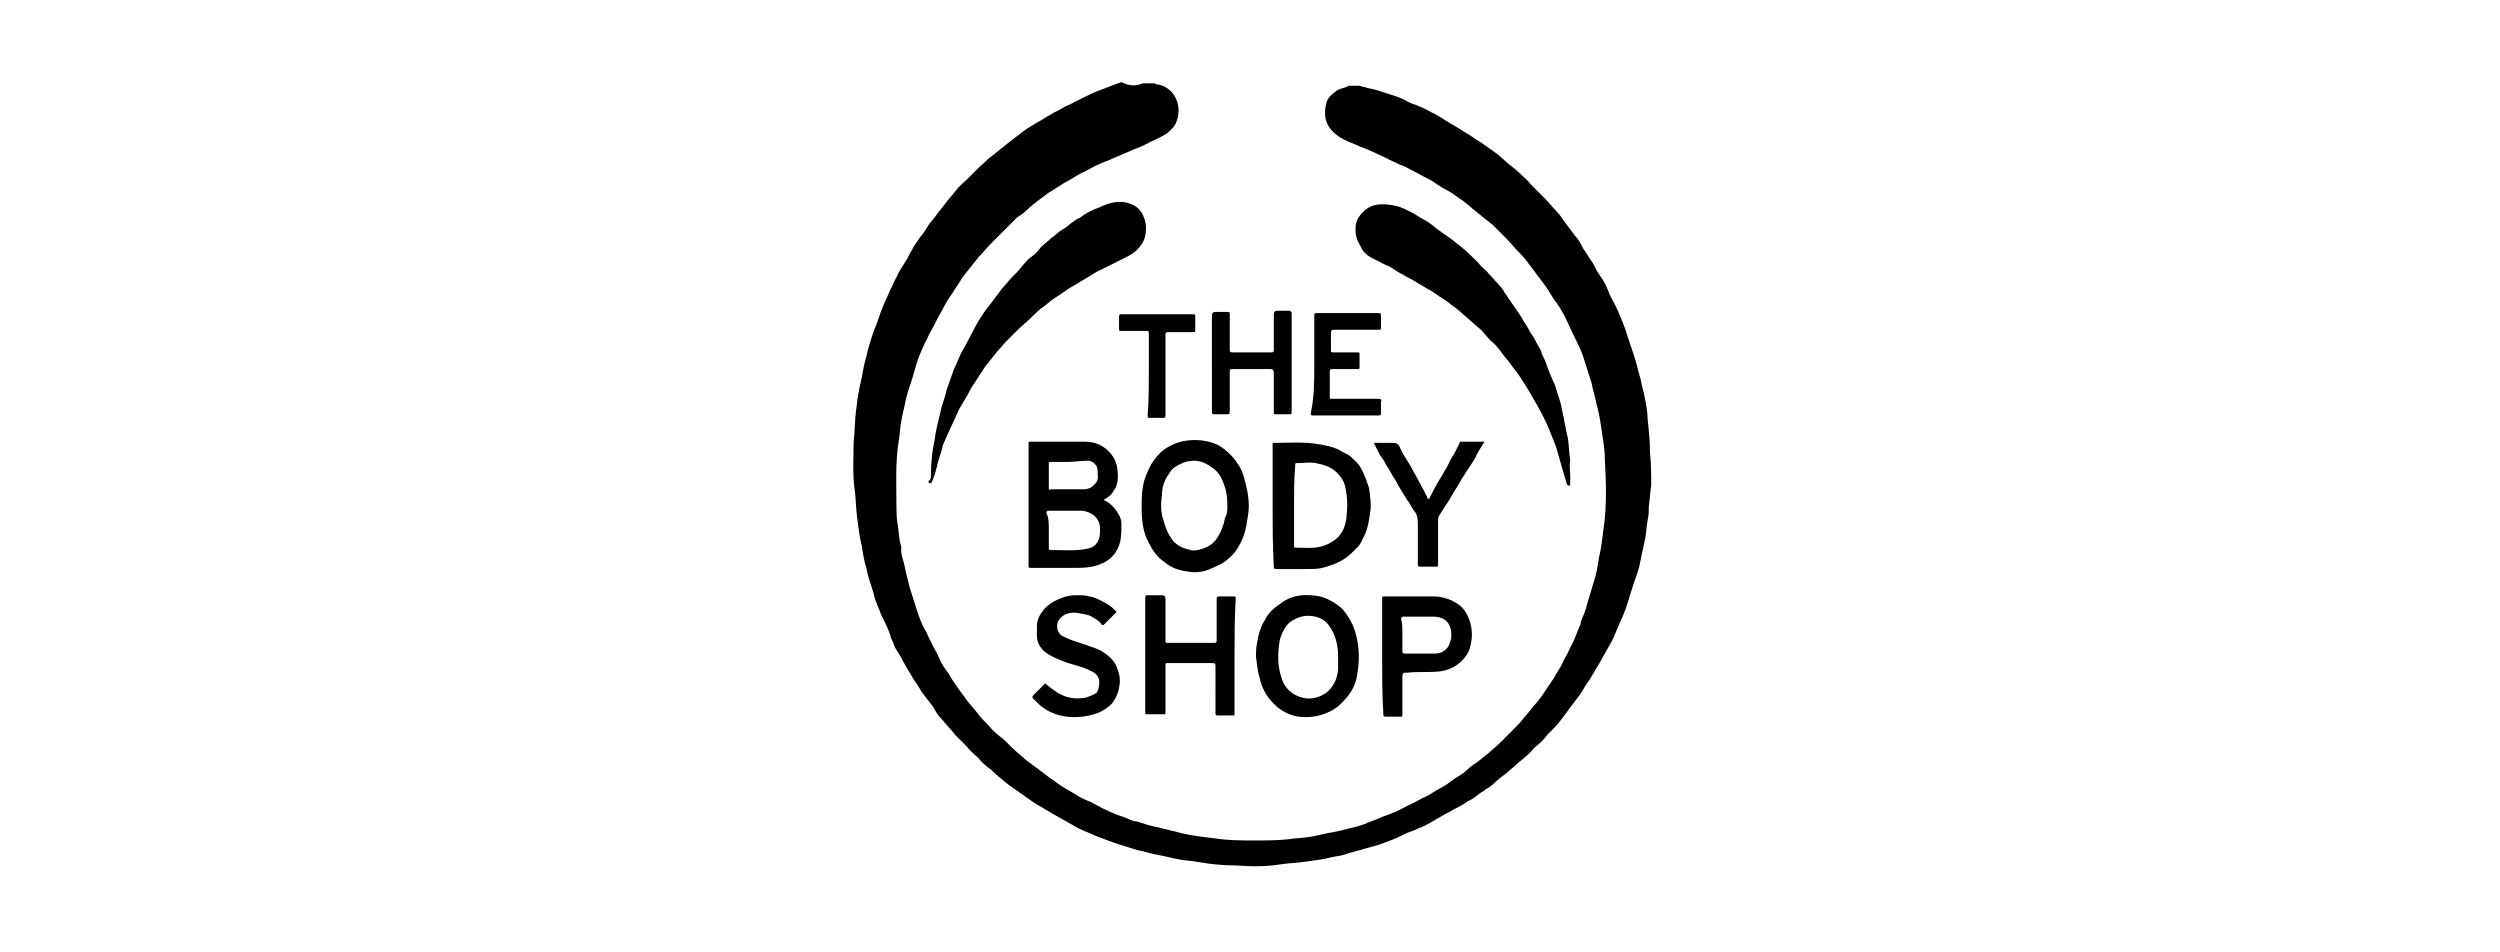
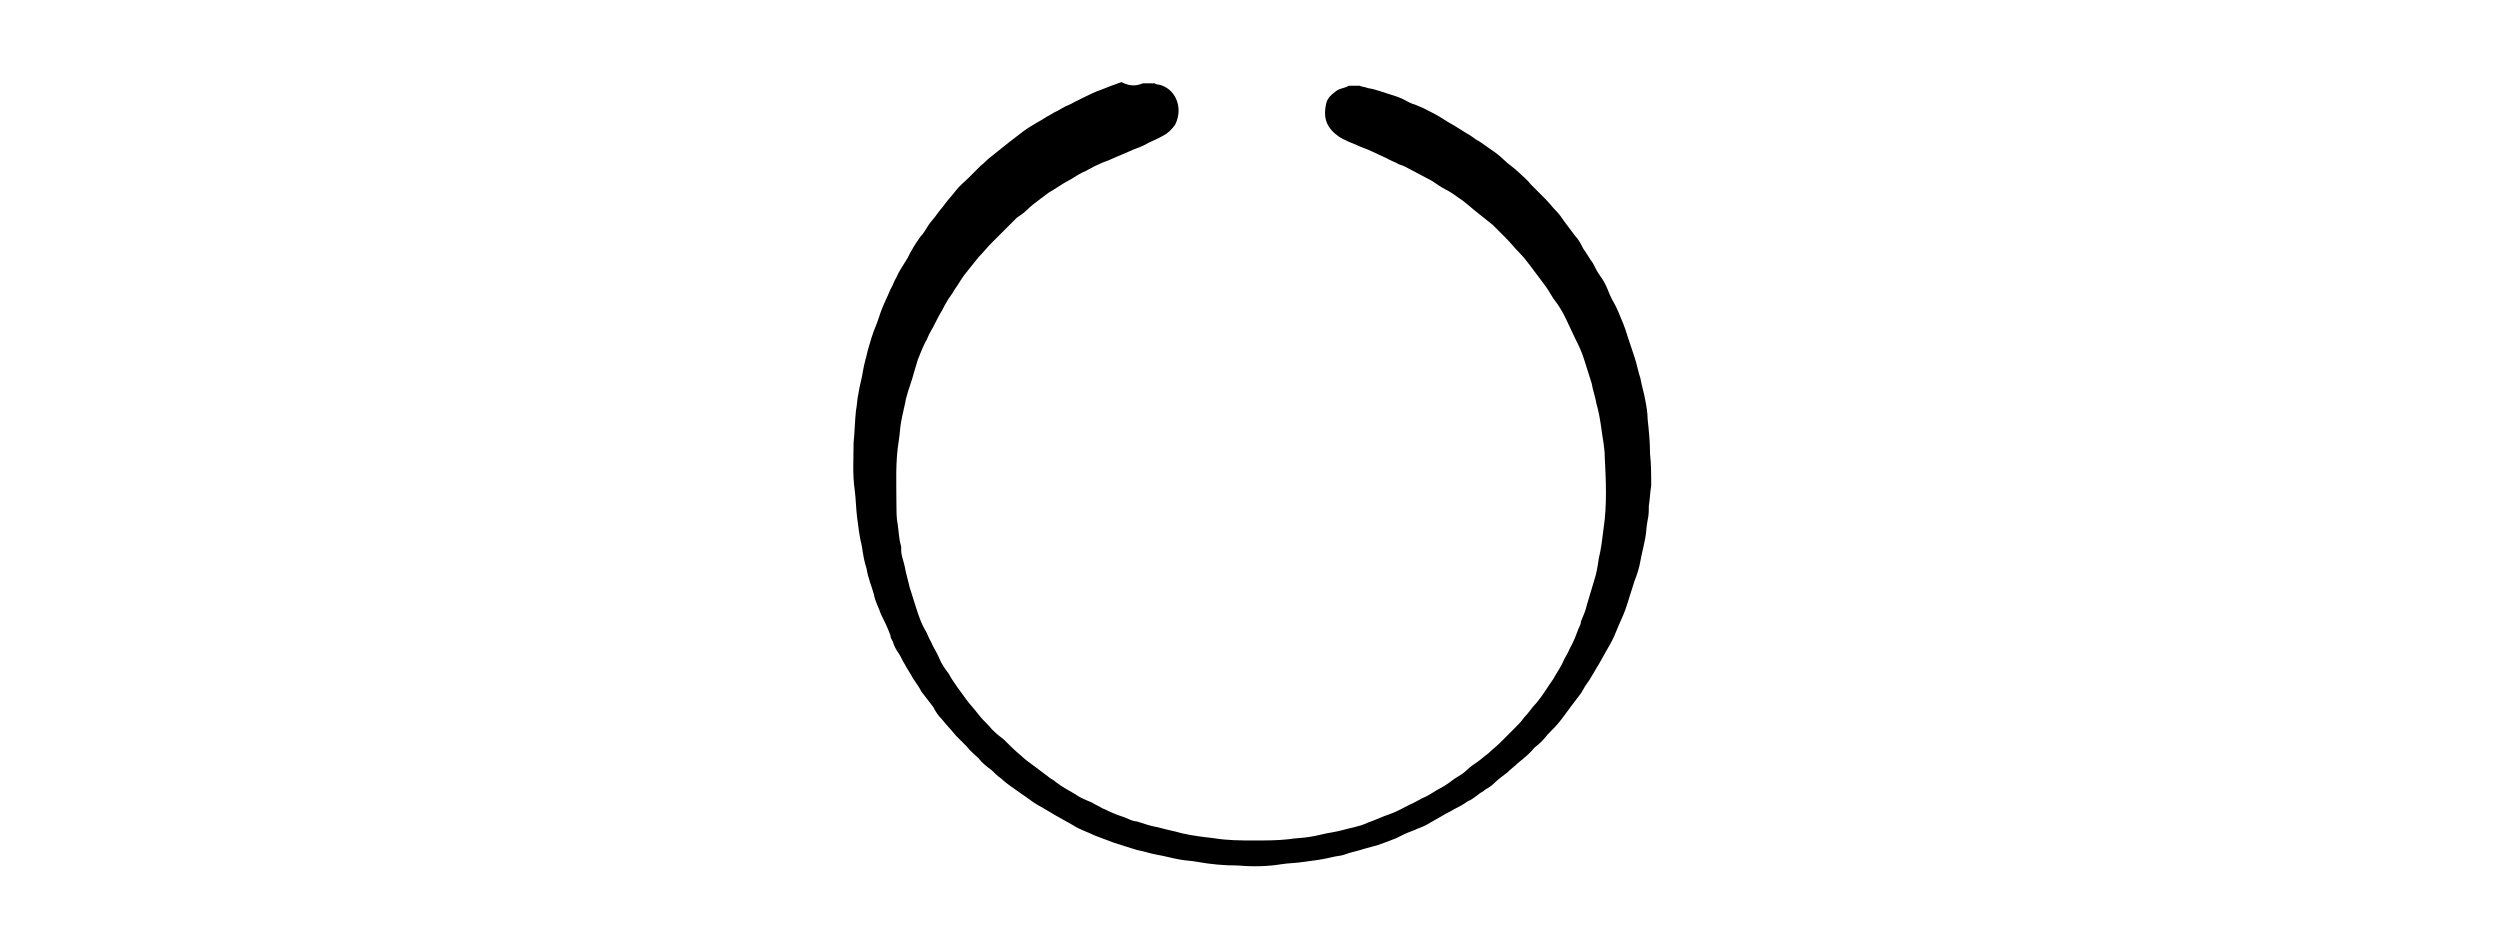
<svg xmlns="http://www.w3.org/2000/svg" width="210" height="80">
  <path d="M138.7 40.8c-.1.6-.1 1.1-.2 1.7 0 .4 0 .8-.1 1.2-.1.5-.1 1-.2 1.5-.1.6-.3 1.3-.4 1.9-.1.6-.3 1.2-.5 1.7-.2.6-.4 1.3-.6 1.9-.2.7-.5 1.3-.8 2-.2.5-.4 1-.7 1.5-.3.5-.6 1.1-.9 1.6-.2.3-.4.7-.6 1-.2.4-.5.7-.7 1.1-.2.4-.5.7-.7 1-.4.5-.8 1.1-1.2 1.6-.3.4-.7.8-1.1 1.2-.3.4-.7.8-1.1 1.1-.4.5-.9.9-1.4 1.3-.3.3-.6.5-.9.8-.4.3-.8.6-1.1.9-.2.2-.5.4-.7.5-.2.2-.5.3-.7.5-.3.2-.5.4-.8.5-.4.3-.8.5-1.2.7-.3.2-.6.3-.9.5-.5.3-.9.5-1.4.8-.2.1-.4.2-.7.3-.4.2-.8.3-1.2.5l-.6.3c-.5.2-1 .4-1.6.6-.4.1-.7.2-1.1.3-.6.2-1.2.3-1.7.5-.3.1-.6.1-1 .2-.8.2-1.6.3-2.4.4-.6.1-1.3.1-1.9.2-1.2.2-2.5.2-3.7.1-1.1 0-2.2-.1-3.3-.3-.5-.1-1-.1-1.5-.2-.6-.1-1.3-.3-1.9-.4-.6-.1-1.1-.3-1.7-.4-.6-.2-1.3-.4-1.9-.6-.5-.2-1.1-.4-1.6-.6-.6-.3-1.3-.5-1.9-.9-.5-.3-1.1-.6-1.6-.9-.3-.2-.7-.4-1-.6-.4-.2-.7-.4-1.1-.7-.3-.2-.7-.5-1-.7-.4-.3-.9-.6-1.3-1-.3-.2-.6-.5-.8-.7-.4-.3-.8-.6-1.1-1-.3-.3-.7-.6-1-1l-.9-.9c-.4-.5-.8-.9-1.2-1.4-.3-.3-.5-.6-.7-1-.3-.4-.7-.9-1-1.3-.2-.4-.5-.8-.7-1.1-.2-.4-.5-.8-.7-1.2-.2-.3-.3-.6-.5-.9-.2-.3-.4-.6-.5-1-.1-.2-.2-.3-.2-.5-.2-.6-.5-1.2-.8-1.8-.2-.6-.5-1.1-.6-1.7-.2-.7-.5-1.4-.6-2.1-.2-.6-.3-1.2-.4-1.9-.2-.8-.3-1.6-.4-2.4-.1-.8-.1-1.5-.2-2.3-.2-1.3-.1-2.7-.1-4 .1-.9.1-1.8.2-2.7.1-.5.1-1 .2-1.4.1-.7.3-1.3.4-2 .1-.6.3-1.2.4-1.7.2-.7.4-1.4.7-2.1.2-.5.3-.9.5-1.4.2-.5.5-1.1.7-1.6.2-.3.3-.7.5-1 .2-.5.5-.9.8-1.4.2-.3.3-.6.5-.9.2-.4.5-.8.7-1.1.3-.3.5-.7.7-1 .2-.3.5-.6.7-.9.2-.3.5-.6.7-.9.3-.4.6-.7.9-1.1.3-.4.7-.7 1.1-1.1l1-1c.3-.2.5-.5.8-.7l1.5-1.2c.4-.3.9-.7 1.3-1 .4-.3.8-.5 1.1-.7.4-.2.8-.5 1.2-.7.3-.2.6-.3.9-.5.3-.2.7-.3 1-.5l.6-.3c.6-.3 1.2-.6 1.8-.8.5-.2 1-.4 1.6-.6.8.4 1.3.3 1.8.1h1c.1.1.2.1.3.1 1 .2 1.7 1.1 1.7 2.2 0 .4-.1.8-.3 1.2-.3.4-.6.7-1 .9-.5.3-1.1.5-1.6.8-.4.2-.8.3-1.2.5-.5.2-.9.4-1.4.6-.4.2-.8.3-1.2.5-.5.2-.9.5-1.4.7-.4.2-.8.5-1.2.7-.4.2-.8.5-1.3.8-.4.2-.7.5-1 .7-.4.3-.8.6-1.1.9-.3.3-.6.5-.9.7l-.9.9-1.2 1.2c-.4.4-.7.8-1.1 1.2L81 23.1c-.3.4-.5.8-.8 1.2-.2.4-.5.7-.7 1.1-.2.3-.3.6-.5.9-.3.5-.5 1-.8 1.5-.2.3-.3.7-.5 1-.2.4-.4.9-.6 1.4-.1.3-.2.7-.3 1-.2.8-.5 1.5-.7 2.3-.1.6-.3 1.3-.4 1.9-.1.5-.1 1-.2 1.6-.3 1.8-.2 3.6-.2 5.4 0 .5 0 1.1.1 1.6.1.6.1 1.3.3 1.9v.3c0 .5.2.9.3 1.4.1.6.3 1.2.4 1.7.2.6.4 1.3.6 1.9.2.6.4 1.2.7 1.7.2.3.3.7.5 1 .2.5.5.9.7 1.4.2.5.5.9.8 1.3.2.4.5.8.7 1.1.3.4.5.7.8 1.1.3.4.6.7.9 1.1.3.4.7.8 1 1.1.3.4.8.8 1.2 1.1.5.5 1 1 1.5 1.4.3.3.6.5 1 .8l1.2.9c.2.2.5.3.7.5.5.4 1.1.7 1.6 1 .4.3.9.5 1.4.7.3.2.6.3.9.5.3.1.6.3.9.4.4.2.9.3 1.3.5.2.1.5.2.7.2.6.2 1.2.4 1.8.5.7.2 1.3.3 2 .5.9.2 1.7.3 2.6.4 1.2.2 2.3.2 3.5.2.9 0 1.9 0 2.8-.1.6-.1 1.2-.1 1.8-.2.7-.1 1.3-.3 2-.4.6-.1 1.2-.3 1.7-.4.4-.1.8-.2 1.2-.4.6-.2 1.2-.5 1.8-.7.6-.2 1.1-.5 1.7-.8.5-.2.9-.5 1.4-.7.4-.2.8-.5 1.2-.7.4-.2.8-.5 1.2-.8.3-.2.7-.4 1-.7.3-.3.6-.5.9-.7.3-.2.6-.5.9-.7.3-.3.7-.6 1-.9l.9-.9.3-.3c.3-.3.6-.6.8-.9.4-.4.7-.9 1.1-1.3.5-.6.9-1.3 1.4-2 .2-.4.5-.8.7-1.2.2-.5.5-.9.7-1.4.3-.5.5-1.1.7-1.6.1-.2.2-.4.2-.6.2-.5.4-.9.5-1.4.2-.7.4-1.3.6-2 .2-.6.3-1.2.4-1.9.2-.8.3-1.7.4-2.5.3-2 .2-4 .1-6 0-.8-.2-1.7-.3-2.5-.1-.7-.2-1.3-.4-2-.1-.6-.3-1.1-.4-1.7-.2-.6-.4-1.3-.6-1.9-.2-.7-.5-1.3-.8-1.9-.3-.6-.5-1.1-.8-1.7-.3-.6-.6-1.1-1-1.6-.3-.5-.6-1-1-1.5l-.9-1.2c-.3-.4-.6-.8-1-1.2-.4-.4-.7-.8-1.1-1.2l-1.1-1.1-1.5-1.2c-.5-.4-.9-.8-1.4-1.1-.4-.3-.7-.5-1.1-.7-.4-.2-.8-.5-1.1-.7-.6-.3-1.1-.6-1.7-.9-.4-.2-.7-.4-1.1-.5-.3-.2-.7-.3-1-.5-.4-.2-.9-.4-1.3-.6-.4-.2-.8-.3-1.2-.5-.5-.2-1-.4-1.5-.7-1-.7-1.4-1.5-1.1-2.8.1-.5.5-.8.9-1.1.3-.2.7-.2 1-.4h.9c.2.1.5.1.7.2.7.1 1.4.4 2.1.6.3.1.6.2.8.3.4.2.7.4 1.1.5.2.1.5.2.7.3.6.3 1.2.6 1.8 1 .3.2.7.4 1 .6.3.2.5.3.8.5.4.2.7.5 1.1.7.3.2.7.5 1 .7.3.2.7.5 1 .8.4.4.9.7 1.3 1.1.3.3.7.6 1 1l1.2 1.2c.3.3.6.7.9 1 .3.3.5.6.7.9l.9 1.2c.3.3.5.7.7 1.1.3.4.5.8.8 1.2.2.4.4.8.7 1.2.3.4.5.9.7 1.4.2.5.5.9.7 1.4.3.7.6 1.4.8 2.1l.6 1.8c.2.6.3 1.2.5 1.8.1.6.3 1.2.4 1.8.1.5.2 1.1.2 1.6.1.9.2 1.9.2 2.8v.1c.1.8.1 1.8.1 2.7z" />
-   <path d="M78.2 39.8c0-.9.1-1.9.3-2.8.1-.8.3-1.6.5-2.4.1-.6.4-1.2.5-1.8.2-.6.4-1.1.6-1.7.3-.6.5-1.3.9-1.9.3-.6.7-1.3 1-1.9.4-.7.8-1.3 1.3-1.9l.9-1.2c.3-.3.5-.6.8-.9.3-.3.6-.6.9-1 .2-.2.4-.5.7-.7.3-.2.6-.5.8-.8.3-.3.6-.5.9-.8.3-.2.6-.5.9-.7.2-.1.5-.3.7-.5.3-.2.5-.4.8-.5.5-.4 1.1-.7 1.7-.9.8-.4 1.7-.6 2.5-.3.6.2 1 .6 1.2 1.2.2.5.2 1 .1 1.5s-.4.9-.7 1.2c-.3.3-.7.5-1.1.7l-1.8.9c-.5.2-.9.5-1.4.8-.4.2-.8.5-1.2.7-.5.3-1 .7-1.5 1-.3.2-.6.5-.9.7-.3.2-.6.5-.9.8-.4.4-.8.7-1.2 1.1l-1 1c-.3.3-.5.6-.8.9-.2.3-.5.6-.7.9-.2.2-.4.5-.5.7-.3.4-.5.8-.8 1.2-.2.3-.3.6-.5.9-.2.3-.4.7-.6 1-.2.4-.3.7-.5 1.1-.2.4-.4.9-.6 1.3-.1.2-.2.5-.3.7-.1.6-.4 1.2-.5 1.8-.1.4-.2.8-.4 1.2 0 .1-.1.2-.2.2s-.1-.1-.1-.2c.2-.1.2-.3.2-.6zM131.9 39.9v.7c0 .1 0 .2-.1.2s-.2-.1-.2-.2c-.1-.3-.2-.7-.3-1l-.6-2.1-.6-1.5c-.3-.7-.6-1.3-1-2s-.8-1.4-1.2-2c-.3-.5-.6-.9-1-1.4-.2-.3-.5-.6-.7-.9-.3-.4-.6-.8-1-1.1-.3-.3-.5-.6-.8-.9-.5-.4-1-.9-1.5-1.3-.3-.3-.7-.6-1-.8-.3-.3-.7-.5-1-.7-.4-.3-.7-.5-1.1-.7-.3-.2-.7-.4-1-.6-.3-.2-.6-.3-.9-.5-.4-.2-.7-.4-1-.6-.3-.2-.7-.3-1-.5l-.6-.3c-.4-.2-.8-.5-1-1-.4-.6-.5-1.2-.4-1.9.1-.4.3-.7.6-1 .8-.8 1.8-.7 2.8-.5.4.1.8.3 1.2.5.4.2.8.5 1.2.7.4.2.7.5 1.1.8.3.2.7.5 1 .7.3.2.6.5.9.7.5.4 1 .9 1.5 1.4.2.3.5.5.7.7.2.3.5.5.7.8.3.3.6.6.8 1 .3.4.6.9.9 1.3.2.3.5.7.7 1.1.3.4.5.9.8 1.3.2.3.3.6.5.9.1.2.2.3.2.5.2.4.4.8.5 1.2.2.5.4 1 .6 1.4.2.7.5 1.4.6 2.1.2.8.3 1.6.5 2.4.1.6.1 1.3.2 1.9-.1.4 0 .8 0 1.2zM92.7 42c.5.2.9.6 1.2 1.1.2.3.3.6.3.9 0 .5 0 1-.1 1.5-.2.7-.5 1.2-1.1 1.6-.8.5-1.6.6-2.5.6h-3.9c-.2 0-.2 0-.2-.2V37.3c0-.2 0-.2.2-.2h4.5c.9 0 1.6.3 2.2 1 .5.6.6 1.2.6 2 0 .4-.1.8-.4 1.2-.1.2-.3.4-.5.5-.1.1-.2.1-.3.2zm-4.6 2.5V46c0 .1 0 .2.1.2 1 0 2.1.1 3.1-.1.5-.1.8-.3 1-.8.1-.3.1-.6.1-.9 0-.9-.7-1.4-1.5-1.5h-2.8c-.1 0-.2 0-.2.2.2.4.2.9.2 1.4zm1.7-5.7h-1.5c-.1 0-.2 0-.2.1V41c0 .1 0 .2.2.1H91c.5 0 .8-.2 1.1-.6.2-.3.1-.6.1-1s-.4-.8-.8-.8c-.6 0-1.2.1-1.6.1zM106.9 42.5v-5.1c0-.2 0-.2.2-.2 1.2 0 2.4-.1 3.6.1.6.1 1.2.2 1.8.5.3.2.6.3.9.5.3.3.7.6.9 1 .3.5.5 1.1.7 1.7.1.7.2 1.4.1 2-.1.7-.2 1.4-.5 2-.2.4-.3.7-.6 1-.3.3-.6.6-1 .9-.6.4-1.2.6-1.9.8-.4.1-.9.1-1.3.1h-2.6c-.2 0-.2-.1-.2-.2-.1-1.8-.1-3.5-.1-5.1zm1.8-.1v3.4c0 .1 0 .2.1.2.7 0 1.5.1 2.2-.1.4-.1.8-.3 1.2-.6.6-.5.8-1.1.9-1.8.1-.9.1-1.7-.1-2.6-.1-.5-.4-.9-.7-1.2-.5-.5-1.2-.7-1.8-.8-.5-.1-1 0-1.5 0-.2 0-.2 0-.2.2-.1 1.1-.1 2.2-.1 3.3zM104.9 42.5c0 .5-.1 1-.2 1.6-.1.6-.3 1.2-.6 1.7-.3.6-.8 1.1-1.4 1.5-.4.2-.8.4-1.3.6-.6.2-1.2.2-1.7.1-.7-.1-1.3-.3-1.9-.8-.6-.4-1-1-1.3-1.6-.5-.9-.6-1.9-.6-3 0-.6 0-1.1.1-1.7.1-.7.4-1.3.7-1.9.2-.3.4-.6.7-.9.3-.3.6-.5 1-.7.8-.4 1.7-.5 2.6-.4.7.1 1.3.3 1.8.7.5.4.9.8 1.2 1.3.2.3.4.7.5 1.1.2.8.4 1.5.4 2.4zm-1.8 0c0-.8-.1-1.4-.4-2.1-.2-.5-.5-.9-1-1.2-.4-.3-.9-.5-1.4-.5-.4 0-.8.1-1.2.3-.4.2-.7.4-.9.8-.4.5-.6 1.2-.6 1.8-.1.7-.1 1.4.1 2 .2.7.4 1.3.9 1.9.4.4.9.6 1.4.7.3.1.7 0 1-.1.6-.2 1-.5 1.3-1 .3-.5.5-1 .6-1.6.2-.3.2-.7.2-1zM105.5 55.2c0-.4 0-.8.1-1.2.1-.7.3-1.4.7-2 .3-.6.8-1 1.4-1.4 1-.7 2.1-.7 3.2-.5.7.2 1.4.6 1.9 1.1.5.6.9 1.3 1.1 2.1.3 1.1.3 2.3.1 3.4-.1.7-.4 1.3-.8 1.8-.5.6-1 1.1-1.8 1.4-.7.3-1.5.4-2.3.3-.7-.1-1.3-.4-1.8-.8-.8-.7-1.3-1.5-1.5-2.5-.2-.6-.2-1.2-.3-1.7zm6.9 0c0-1-.2-1.9-.8-2.7-.3-.4-.7-.6-1.1-.7-.4-.1-.8-.1-1.2 0-.4.1-.7.3-1 .5-.4.4-.7 1-.8 1.5-.2 1.1-.2 2.2.2 3.3.3.8.9 1.3 1.7 1.5.7.2 1.4 0 2-.4.6-.5.9-1.1 1-1.9v-1.1zM103.7 55.1v4.8c0 .2 0 .2-.2.2h-1.2c-.2 0-.2-.1-.2-.2V56c0-.2 0-.3-.2-.3h-3.8c-.2 0-.2 0-.2.2v3.9c0 .2 0 .2-.2.2h-1.3c-.2 0-.2 0-.2-.2v-9.6c0-.2.1-.2.2-.2h1.2c.2 0 .3.1.3.3v3.5c0 .2 0 .2.2.2h3.9c.2 0 .2-.1.2-.2v-3.5c0-.2.1-.2.2-.2h1.2c.2 0 .2 0 .2.2-.1 1.6-.1 3.2-.1 4.8zM116.1 55.1v-4.8c0-.2 0-.2.2-.2h4.1c.7 0 1.4.2 2 .6.5.3.8.8 1 1.3.3.8.3 1.6.1 2.3-.1.5-.4.9-.7 1.2-.5.5-1.1.8-1.9.9-.9.1-1.8 0-2.6.1-.5 0-.5 0-.5.5v3c0 .2 0 .2-.2.2h-1.2c-.2 0-.2-.1-.2-.2-.1-1.7-.1-3.3-.1-4.9zm1.7-1.8v1.4c0 .1 0 .2.2.2h2.5c.4 0 .7-.1 1-.4.3-.3.3-.6.4-.9.1-1.1-.4-1.8-1.5-1.8h-2.5c-.2 0-.2.1-.2.2.1.4.1.8.1 1.3zM90.5 50c.4 0 .7 0 1 .1.6.1 1.1.4 1.6.7.2.1.4.3.6.5.1.1.1.1 0 .2l-.9.9c-.1.1-.2.2-.3 0-.2-.3-.5-.4-.8-.6-.3-.2-.7-.2-1.1-.3-.6-.1-1.2 0-1.6.5-.4.5-.2 1.3.4 1.5.6.3 1.3.5 1.9.7.5.2 1 .3 1.4.6.6.4 1 .8 1.2 1.5.2.5.2 1 .1 1.5s-.3.9-.6 1.3c-.3.3-.7.6-1.2.8-.9.3-1.7.4-2.6.3-.7-.1-1.3-.3-1.9-.7-.3-.2-.6-.5-.9-.8-.1-.1-.1-.2 0-.3l.9-.9c.1-.1.1-.1.2 0 .5.4 1 .8 1.6 1 .6.2 1.1.2 1.7.1.3-.1.6-.2.9-.4.2-.2.3-.9.2-1.2-.2-.5-.6-.6-1-.8-.7-.3-1.4-.4-2.1-.7-.5-.2-1-.4-1.5-.8-.4-.4-.6-.8-.6-1.3v-.8c0-.5.2-.9.5-1.3.4-.5.9-.8 1.4-1 .7-.3 1.1-.3 1.5-.3zM101.8 30.6v-4.1c0-.2.1-.3.3-.3h.9c.3 0 .3 0 .3.3v2.9c0 .1 0 .2.2.2h3.3c.2 0 .2-.1.2-.2v-3c0-.2.1-.3.3-.3h1c.1 0 .2.1.2.2v8.2c0 .3 0 .3-.3.3h-1c-.2 0-.2 0-.2-.2v-3.3c0-.2-.1-.3-.3-.3h-3.2c-.2 0-.2.1-.2.2v3.4c0 .2-.1.2-.2.2H102c-.2 0-.2-.1-.2-.2v-4zM115.4 37.2h1.6c.3 0 .5.1.6.4.2.5.5.9.8 1.4.2.3.3.6.5.9.2.4.5.9.7 1.3l.3.6c0 .1 0 .1.1.1s.1-.1.1-.1c.3-.6.6-1.2 1-1.8.2-.4.5-.8.7-1.3.3-.5.6-1 .8-1.5 0-.1.1-.1.2-.1h1.9c-.3.5-.6.9-.8 1.4-.3.5-.6.9-.9 1.4-.3.4-.5.9-.8 1.3-.3.5-.5.9-.8 1.3-.2.3-.3.5-.5.8-.1.1-.1.3-.1.4v3.7c0 .2 0 .2-.2.2h-1.3c-.2 0-.2-.1-.2-.2v-3.5c0-.4-.1-.8-.4-1.1-.2-.3-.3-.6-.5-.8-.3-.5-.7-1.1-1-1.7-.3-.4-.5-.9-.8-1.3-.1-.3-.3-.5-.5-.8l-.5-1zM110.4 30.6v-4.1c0-.2.1-.2.2-.2h5.2c.2 0 .2.1.2.2v1c0 .2 0 .2-.2.2h-3.7c-.2 0-.3 0-.3.3v1.4c0 .2 0 .2.2.2h2c.2 0 .2 0 .2.2v1c0 .2 0 .2-.2.2h-2c-.2 0-.3 0-.3.2v2.1c0 .2 0 .2.2.2h3.9c.2 0 .3.1.2.2v1c0 .1 0 .2-.2.2h-5.5c-.2 0-.2-.1-.2-.2.3-1.3.3-2.7.3-4.1zM96.5 31.4V28c0-.2 0-.2-.2-.2h-2.1c-.2 0-.2 0-.2-.2v-1c0-.2.1-.2.2-.2h6c.2 0 .2 0 .2.2v1.1c0 .2 0 .2-.2.2h-2c-.2 0-.3 0-.3.2v6.7c0 .3 0 .3-.3.3h-1c-.2 0-.2 0-.2-.2.1-1.2.1-2.4.1-3.5z" />
</svg>